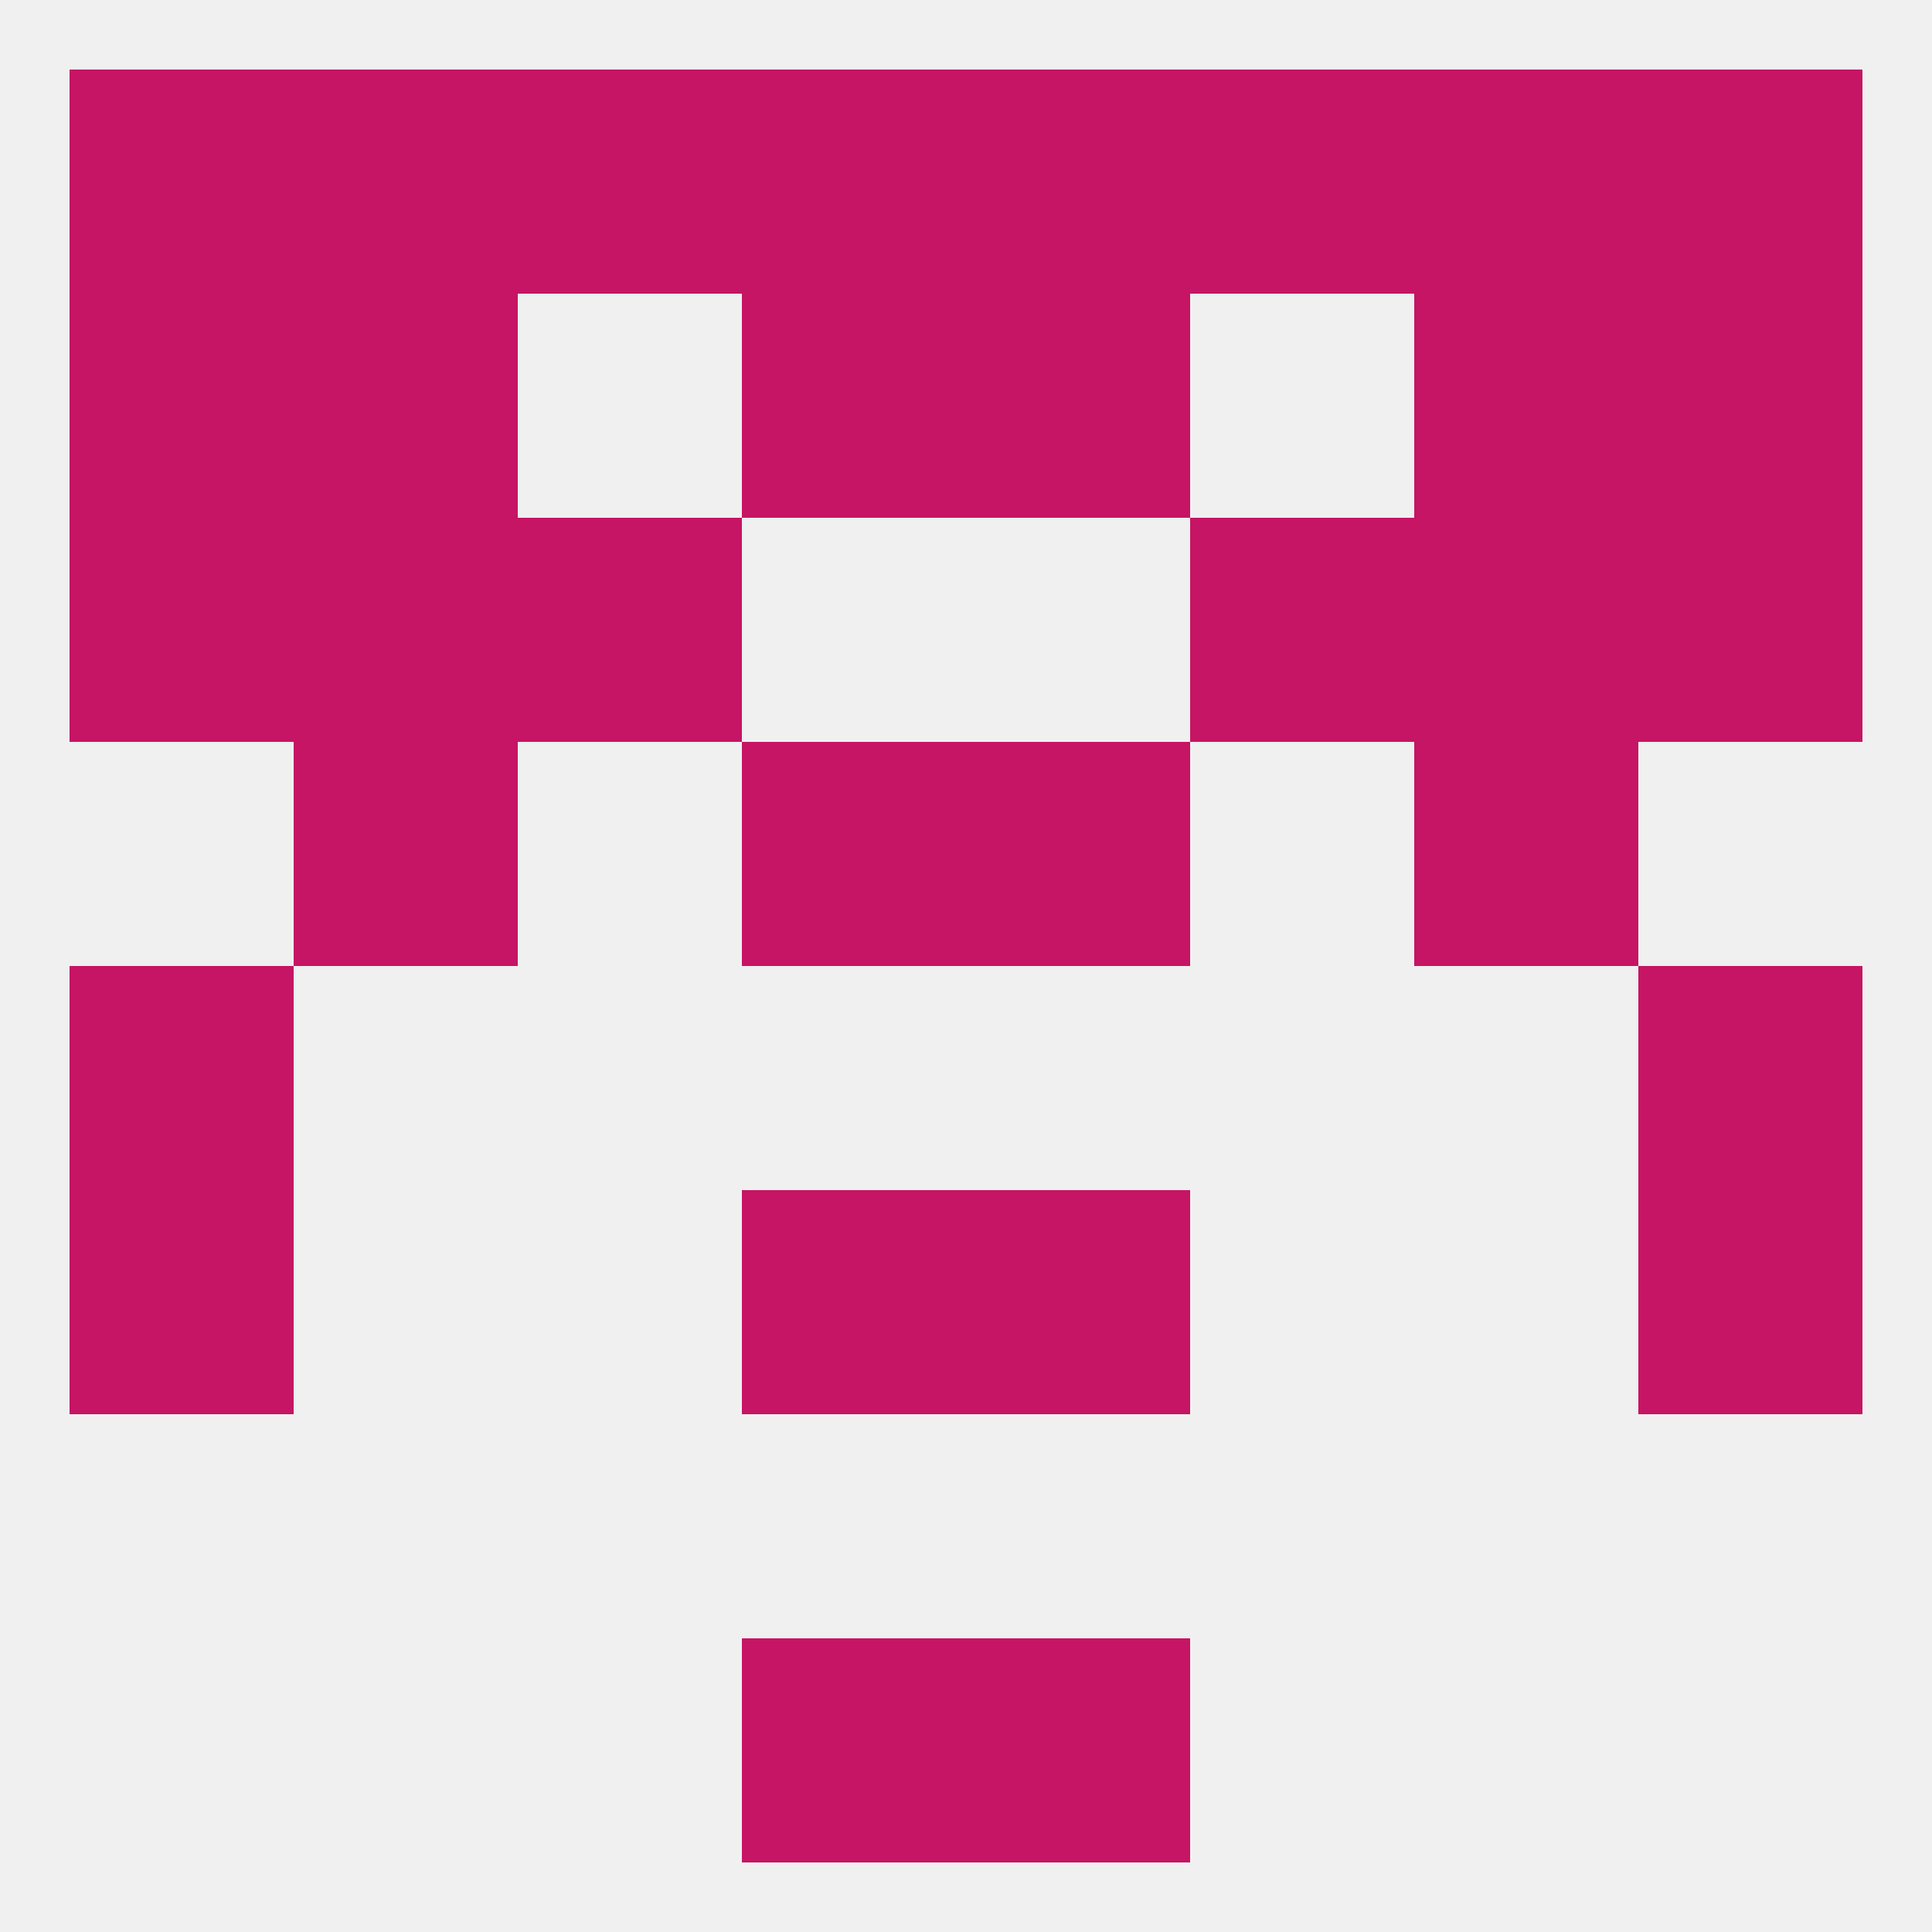
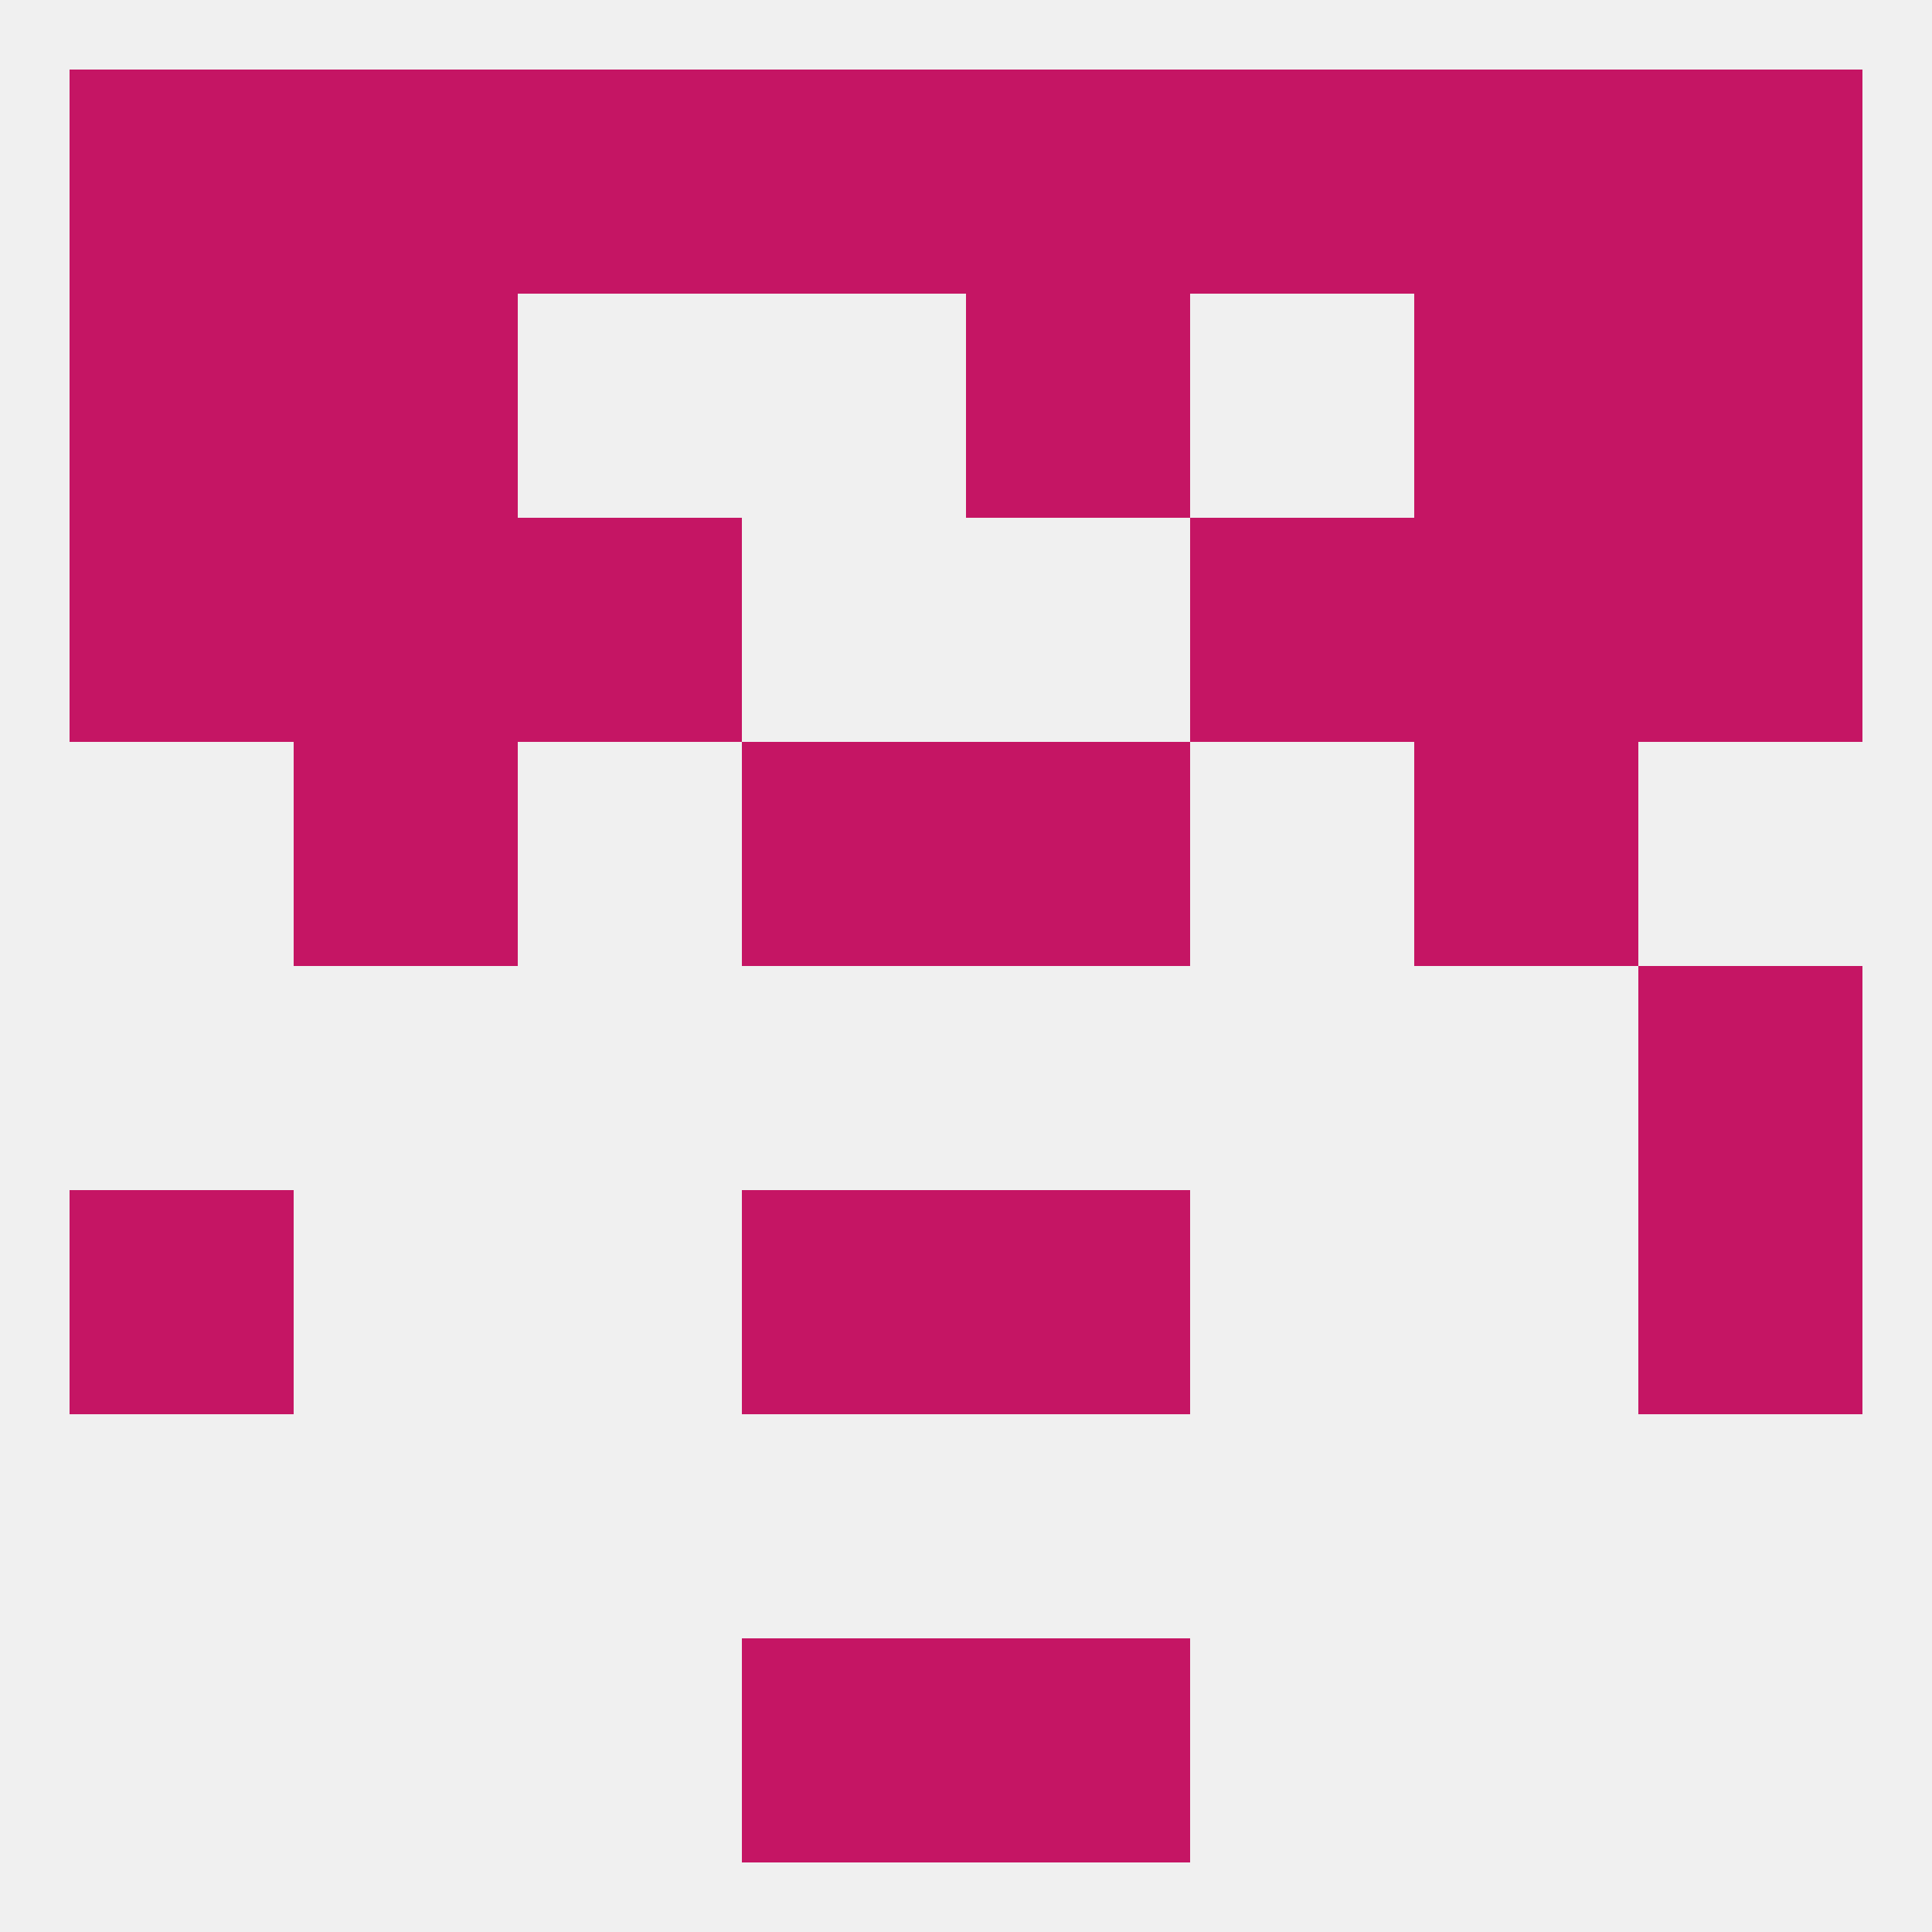
<svg xmlns="http://www.w3.org/2000/svg" version="1.1" baseprofile="full" width="250" height="250" viewBox="0 0 250 250">
  <rect width="100%" height="100%" fill="rgba(240,240,240,255)" />
-   <rect x="9" y="125" width="29" height="29" fill="rgba(197,21,100,255)" />
  <rect x="212" y="125" width="29" height="29" fill="rgba(197,21,100,255)" />
  <rect x="96" y="96" width="29" height="29" fill="rgba(197,21,100,255)" />
  <rect x="125" y="96" width="29" height="29" fill="rgba(197,21,100,255)" />
  <rect x="38" y="96" width="29" height="29" fill="rgba(197,21,100,255)" />
  <rect x="183" y="96" width="29" height="29" fill="rgba(197,21,100,255)" />
  <rect x="9" y="67" width="29" height="29" fill="rgba(197,21,100,255)" />
  <rect x="212" y="67" width="29" height="29" fill="rgba(197,21,100,255)" />
  <rect x="67" y="67" width="29" height="29" fill="rgba(197,21,100,255)" />
  <rect x="154" y="67" width="29" height="29" fill="rgba(197,21,100,255)" />
  <rect x="38" y="67" width="29" height="29" fill="rgba(197,21,100,255)" />
  <rect x="183" y="67" width="29" height="29" fill="rgba(197,21,100,255)" />
  <rect x="212" y="38" width="29" height="29" fill="rgba(197,21,100,255)" />
-   <rect x="96" y="38" width="29" height="29" fill="rgba(197,21,100,255)" />
  <rect x="125" y="38" width="29" height="29" fill="rgba(197,21,100,255)" />
  <rect x="38" y="38" width="29" height="29" fill="rgba(197,21,100,255)" />
  <rect x="183" y="38" width="29" height="29" fill="rgba(197,21,100,255)" />
  <rect x="9" y="38" width="29" height="29" fill="rgba(197,21,100,255)" />
  <rect x="96" y="9" width="29" height="29" fill="rgba(197,21,100,255)" />
  <rect x="125" y="9" width="29" height="29" fill="rgba(197,21,100,255)" />
  <rect x="9" y="9" width="29" height="29" fill="rgba(197,21,100,255)" />
  <rect x="212" y="9" width="29" height="29" fill="rgba(197,21,100,255)" />
  <rect x="154" y="9" width="29" height="29" fill="rgba(197,21,100,255)" />
  <rect x="38" y="9" width="29" height="29" fill="rgba(197,21,100,255)" />
  <rect x="183" y="9" width="29" height="29" fill="rgba(197,21,100,255)" />
  <rect x="67" y="9" width="29" height="29" fill="rgba(197,21,100,255)" />
  <rect x="96" y="212" width="29" height="29" fill="rgba(197,21,100,255)" />
  <rect x="125" y="212" width="29" height="29" fill="rgba(197,21,100,255)" />
  <rect x="96" y="154" width="29" height="29" fill="rgba(197,21,100,255)" />
  <rect x="125" y="154" width="29" height="29" fill="rgba(197,21,100,255)" />
  <rect x="9" y="154" width="29" height="29" fill="rgba(197,21,100,255)" />
  <rect x="212" y="154" width="29" height="29" fill="rgba(197,21,100,255)" />
</svg>